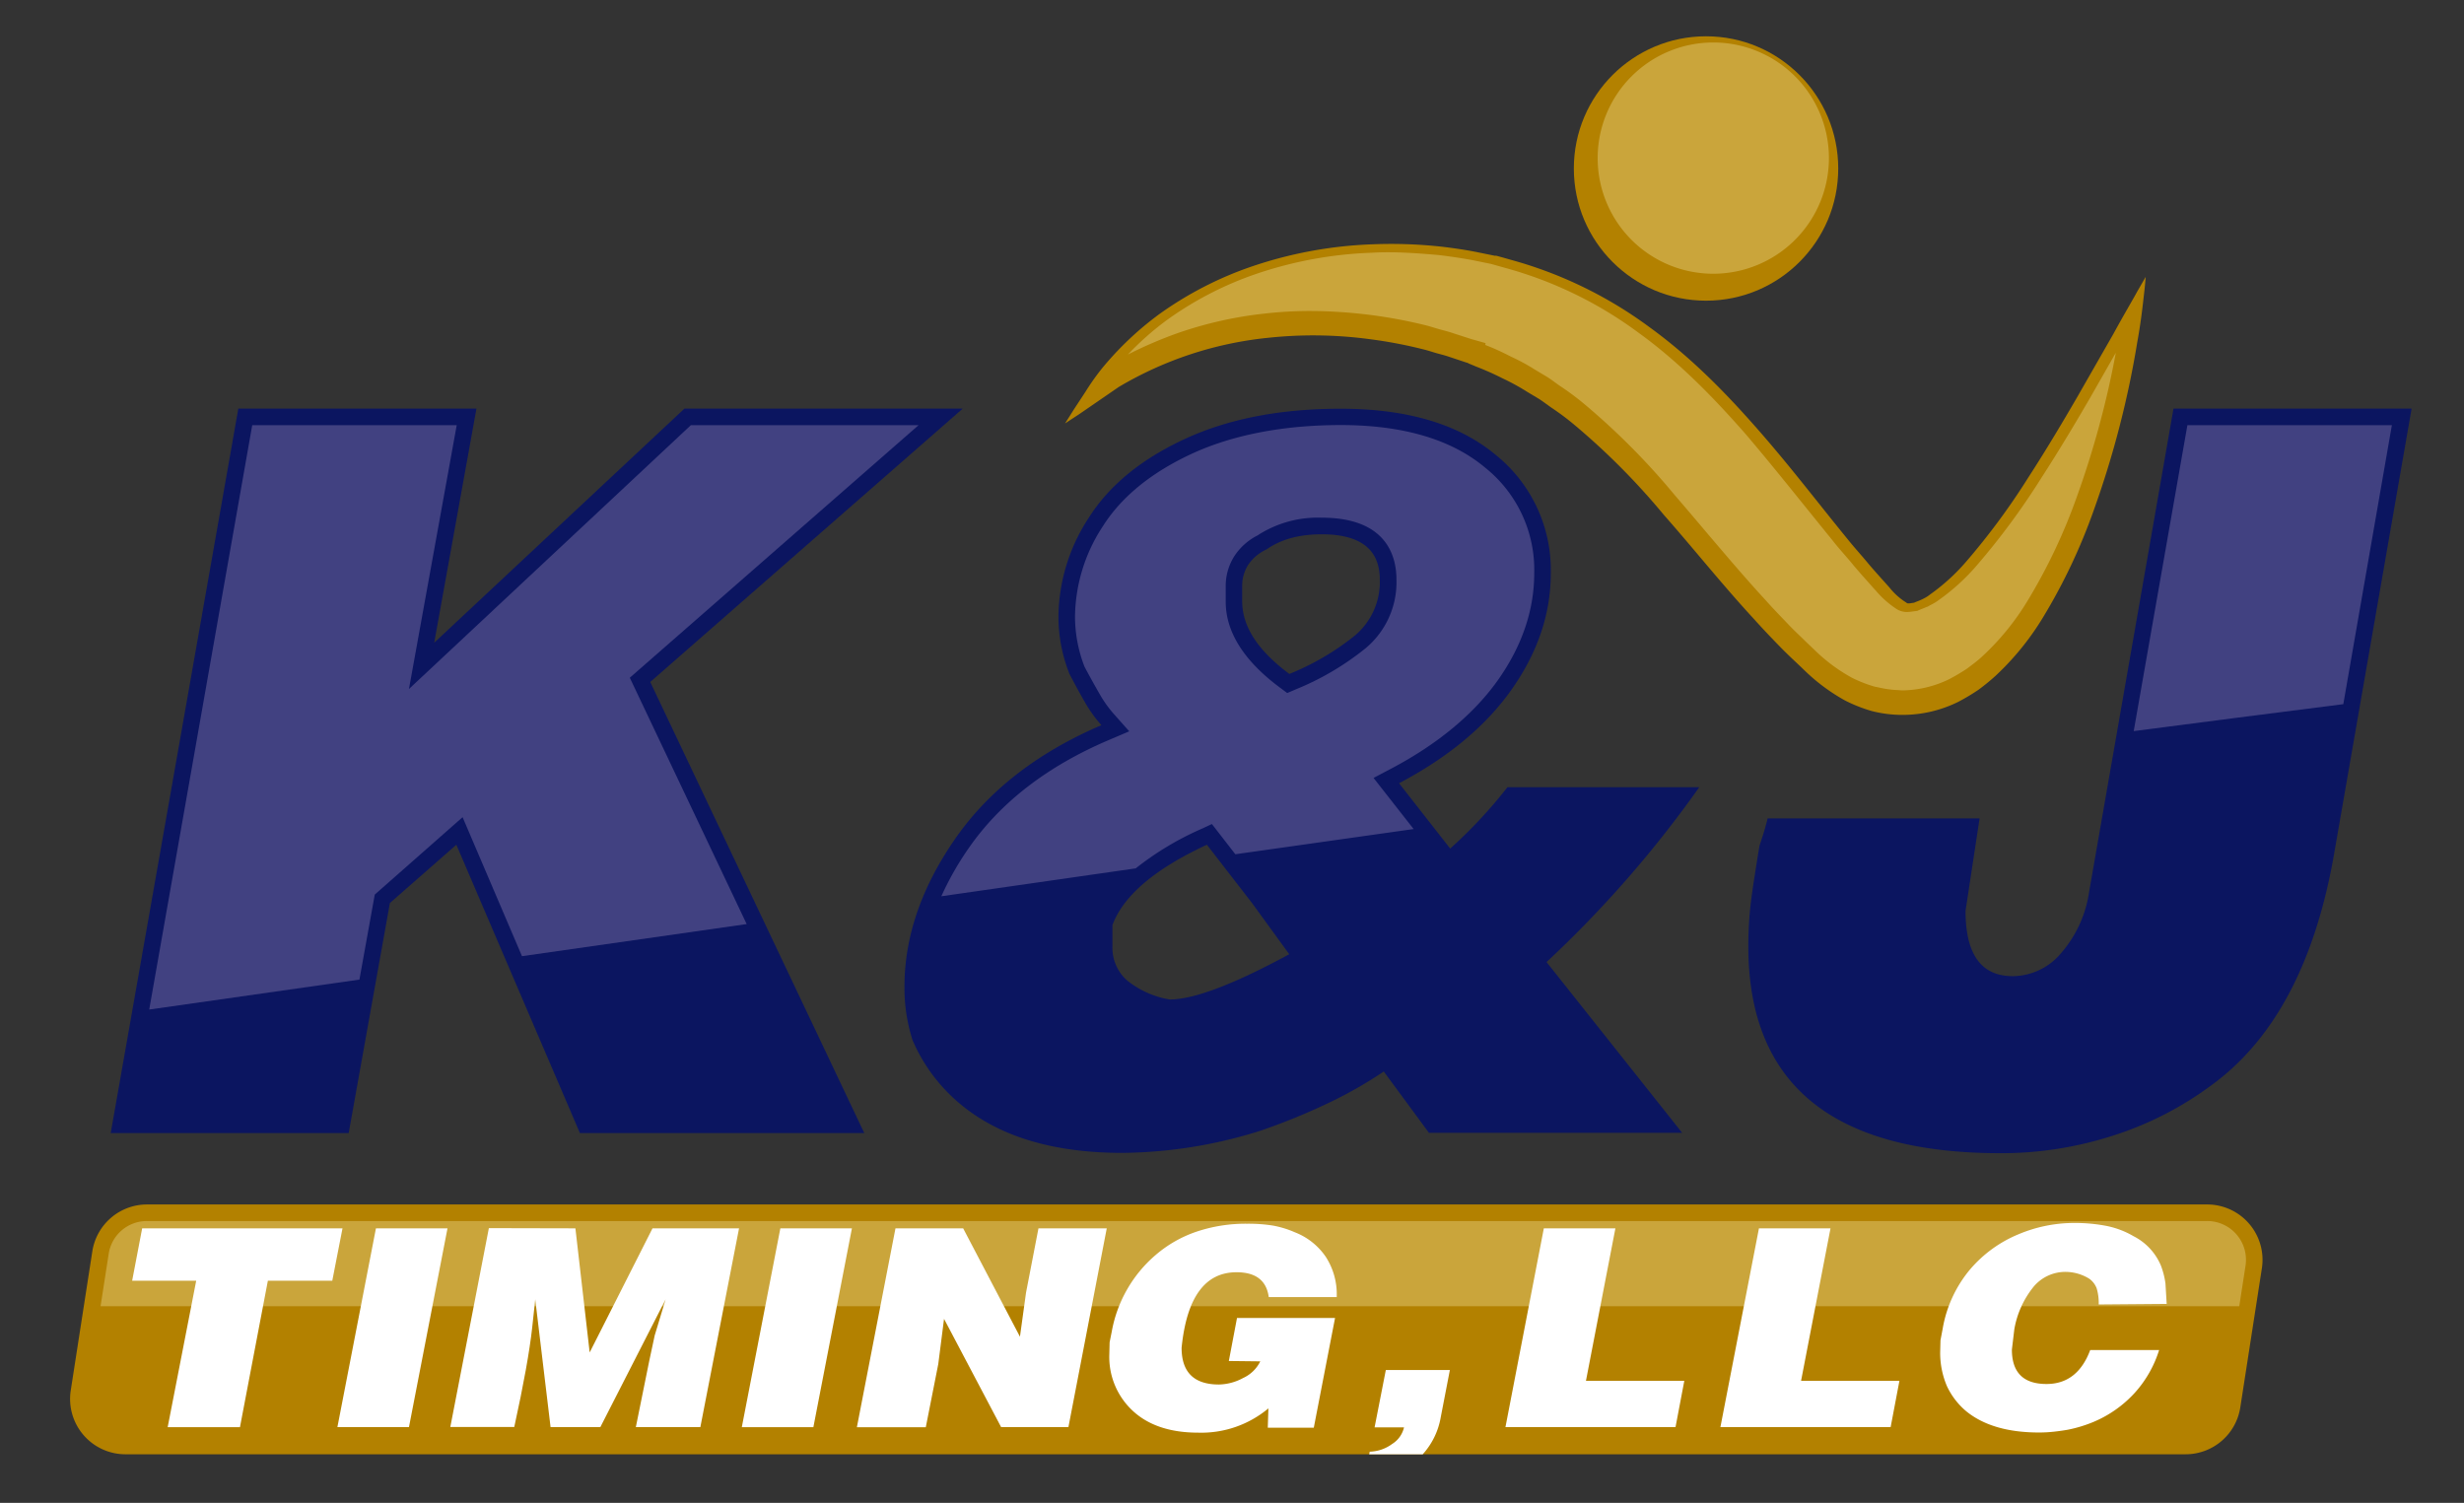
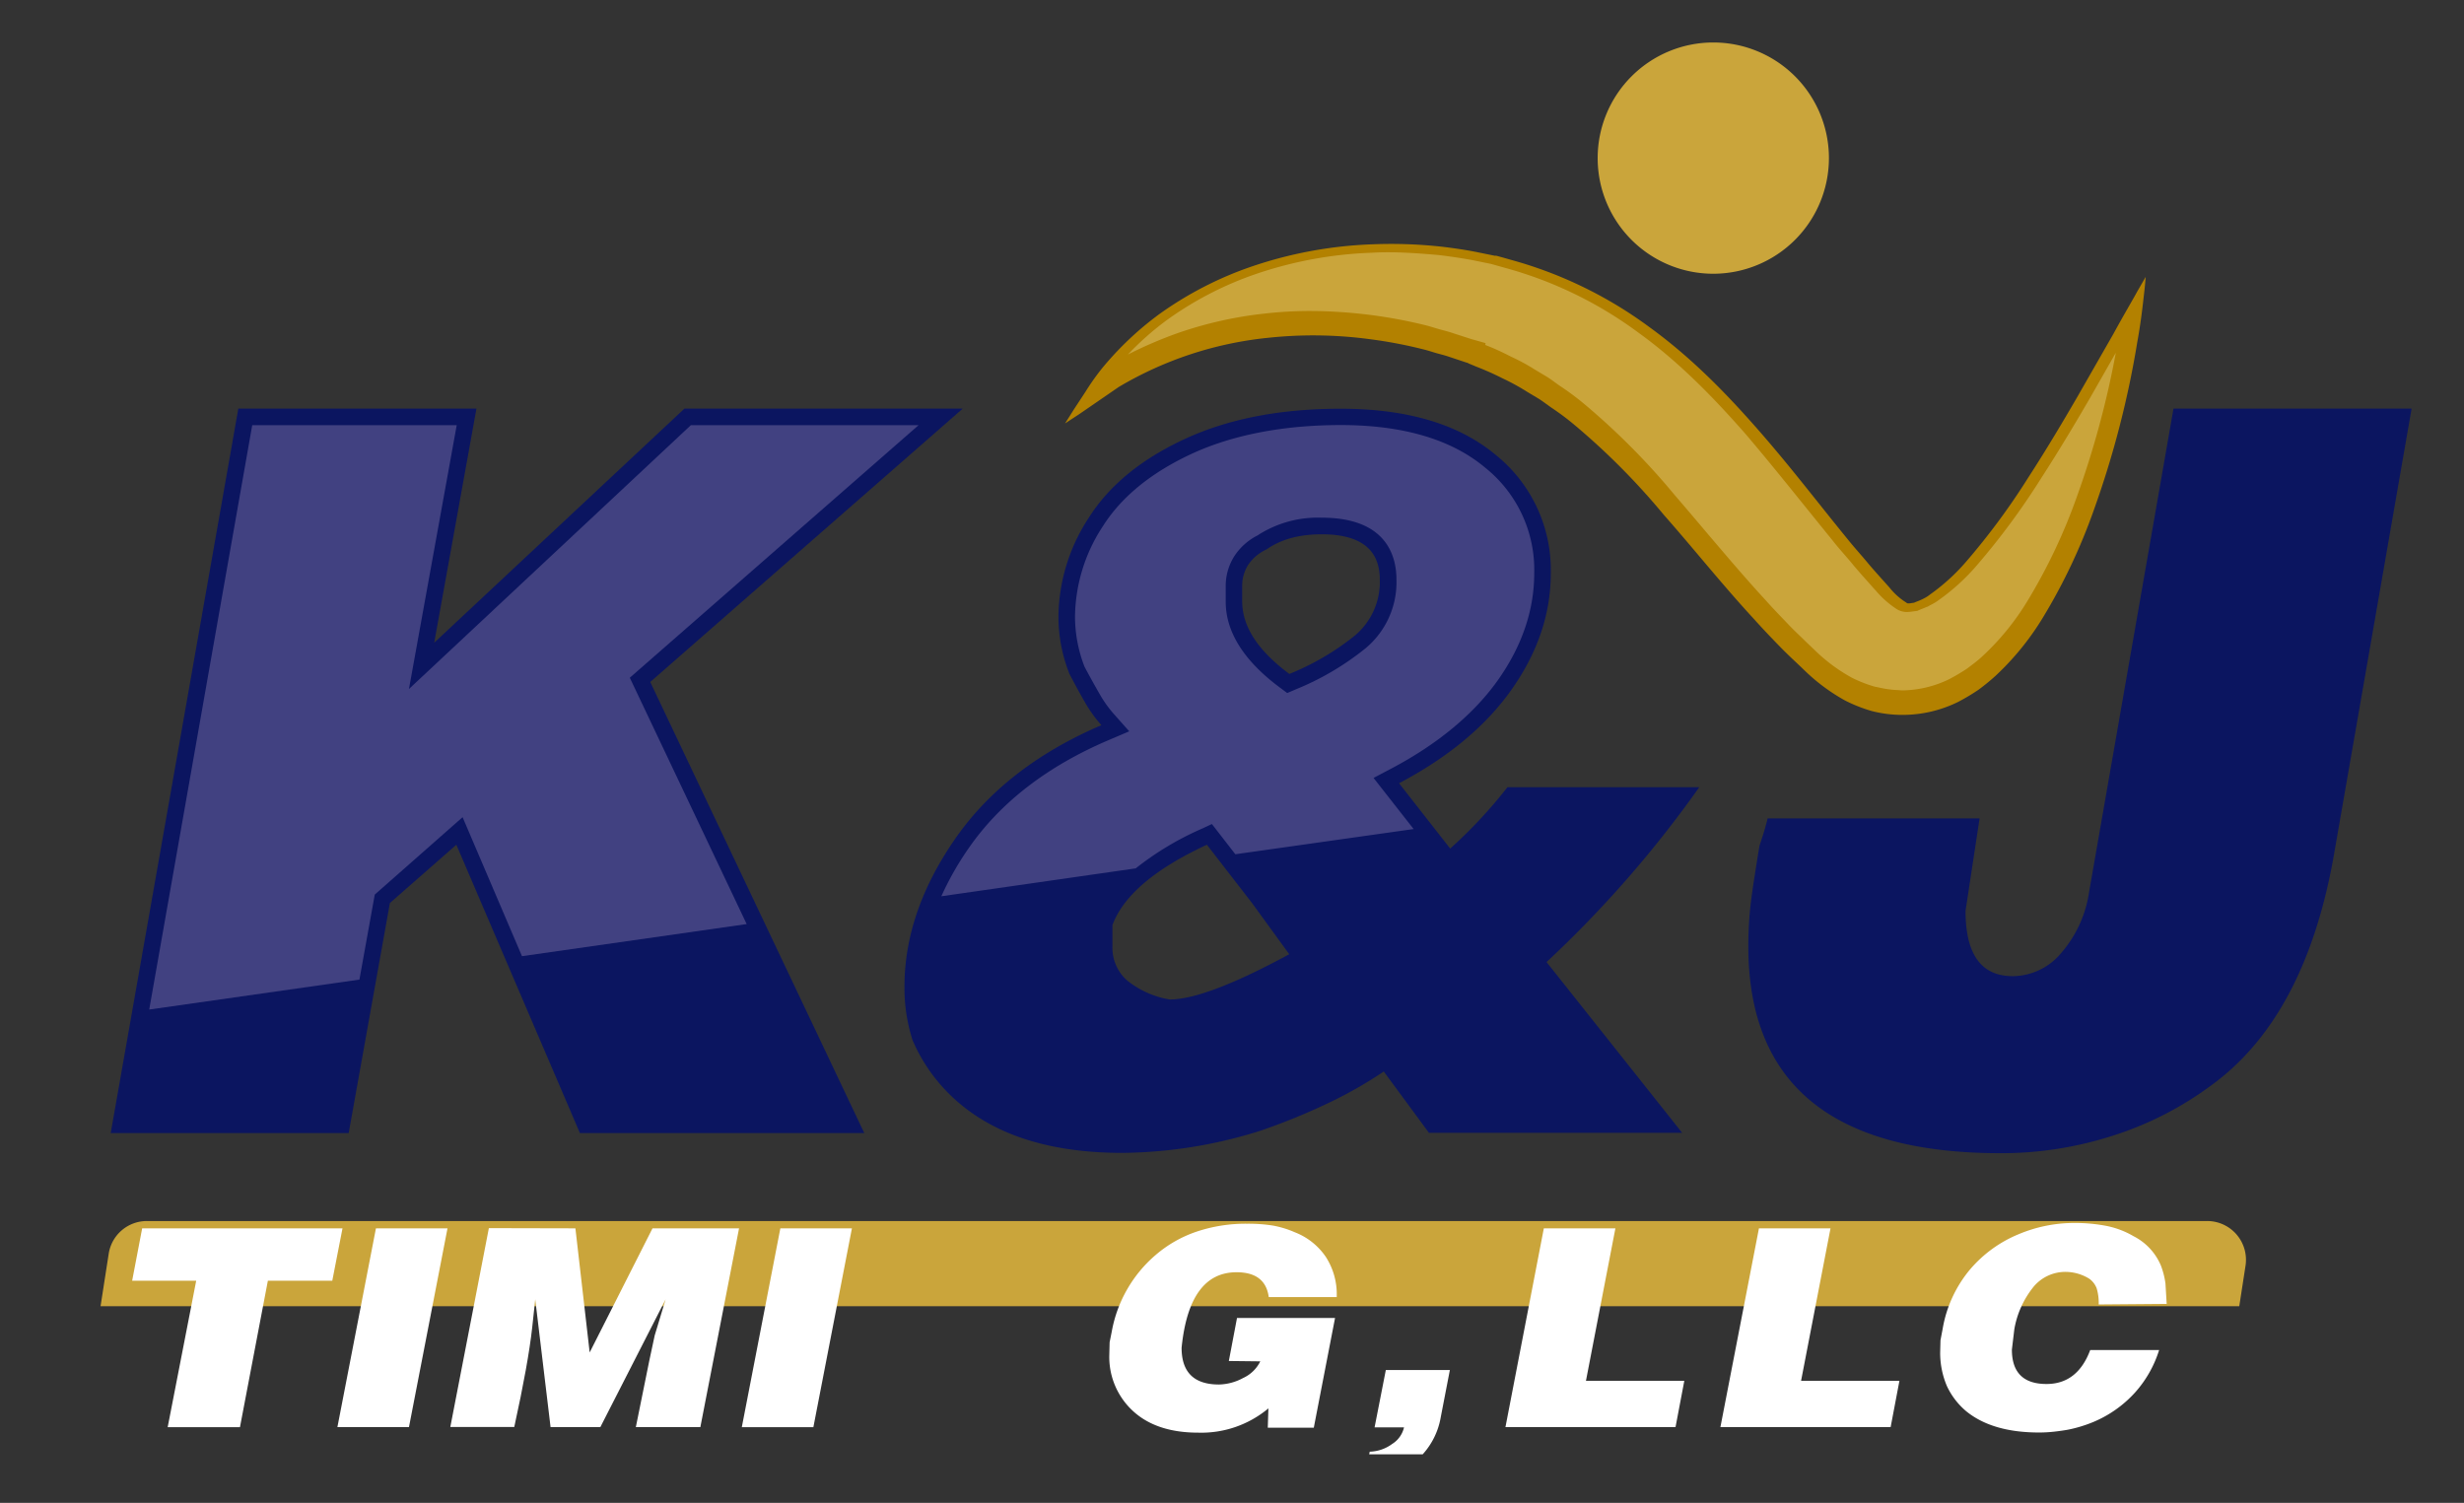
<svg xmlns="http://www.w3.org/2000/svg" viewBox="0 0 482 294">
  <rect x="0" y="0" width="482" height="294" fill="#333333" stroke="none" />
  <defs>
    <style>.cls-1,.cls-6{fill:#fff;}.cls-1{opacity:0;}.cls-2{fill:#0b1560;}.cls-3{fill:#414181;}.cls-4{fill:#b38100;}.cls-5{fill:#caa53b;}</style>
  </defs>
  <title>noslogan</title>
  <g id="design">
-     <rect class="cls-1" x="-6.33" y="-9" width="494.67" height="333.33" />
    <path class="cls-2" d="M46.62,79.94H93.2l-8.26,45.79,48.94-45.79h54.44L127.2,133.41l41.87,88.25H113.44L89.27,165.25l-13,11.4-8.06,45H21.66Z" />
    <path class="cls-2" d="M215.45,141.86a26.46,26.46,0,0,1-3.24-4.52q-1.47-2.55-3-5.5a30.33,30.33,0,0,1-2.16-11.2,35.81,35.81,0,0,1,6-19.46q6-9.43,18.77-15.33t30.46-5.89q19.46,0,30.27,9a28.88,28.88,0,0,1,10.81,23.19q0,11.79-7.57,22.6t-22.11,18.47l10,12.78a93.24,93.24,0,0,0,11.2-12H332.4a221.8,221.8,0,0,1-29.87,34.2l26.53,33.41H279.53l-8.84-12a83.82,83.82,0,0,1-11.1,6.29,123.81,123.81,0,0,1-13.07,5.31,92.23,92.23,0,0,1-26.93,4.32q-24.57,0-36.17-14a33.09,33.09,0,0,1-4.91-8.06A33.42,33.42,0,0,1,176.93,193q0-14.54,9.83-28.79T215.45,141.86Zm20.64,23.39q-15.27,7.08-18.48,15.72v4.13a8.54,8.54,0,0,0,2.85,6.68,18,18,0,0,0,8.35,3.74q7.08,0,23.39-8.85l-7.27-10Zm16.12-33.41A50.6,50.6,0,0,0,265,124.36a13.66,13.66,0,0,0,4.91-11q0-8.84-11.37-8.84-6.58,0-10.77,2.95a8.67,8.67,0,0,0-3.59,3,7.66,7.66,0,0,0-1.19,4.23v2.95Q243,125,252.21,131.83Z" />
    <path class="cls-2" d="M425.17,79.94h46.58L456.42,168q-5.7,31.25-24,44.42a65.4,65.4,0,0,1-19.07,9.73,71,71,0,0,1-22,3.44Q342,225.59,342,185.1q0-2.55.2-5.5t1-8q.78-5,1-6.19,1.18-3.54,1.57-5.31h41.47l-2.75,18.08q0,12.78,9.24,12.78a12.47,12.47,0,0,0,9.63-4.72,23.3,23.3,0,0,0,5.31-11.79Z" />
    <path class="cls-3" d="M49.34,83.18h40L80,134.78l55.14-51.6h44.54l-56.48,49.4,22.86,48.19-43.95,6.28L90.49,159.86,73.31,175l-3,16.63-41.12,5.86Z" />
    <path class="cls-3" d="M184.14,175.33a58.64,58.64,0,0,1,5.29-9.32c6.16-8.94,15.35-16.06,27.3-21.17l4.17-1.78-3-3.37a23.38,23.38,0,0,1-2.84-4c-.93-1.62-1.91-3.38-2.9-5.24a27.2,27.2,0,0,1-1.87-9.85,32.78,32.78,0,0,1,5.49-17.72c3.64-5.73,9.49-10.48,17.39-14.13s17.84-5.6,29.11-5.6c12.13,0,21.61,2.79,28.19,8.29a25.58,25.58,0,0,1,9.65,20.71c0,7.14-2.35,14.12-7,20.75s-11.78,12.62-21,17.47l-3.43,1.81,7.84,10-34.88,4.93-4.58-5.91-2.34,1.08a58.34,58.34,0,0,0-12.56,7.59Zm62-70.66a11.78,11.78,0,0,0-4.66,4.09,10.89,10.89,0,0,0-1.71,6v2.95c0,5.91,3.55,11.54,10.54,16.75l1.49,1.11,1.71-.73a54,54,0,0,0,13.59-8,16.82,16.82,0,0,0,6.07-13.49c0-4.51-1.9-12.08-14.61-12.08A21.65,21.65,0,0,0,246.1,104.67Z" />
-     <path class="cls-3" d="M427.89,83.18h40l-9.5,54.57c-13.82,1.75-27.57,3.52-41,5.27Z" />
    <path class="cls-4" d="M419.73,54.17s-.07,1.17-.32,3.33-.58,5.36-1.31,9.35a185.84,185.84,0,0,1-8.47,32.81A113,113,0,0,1,399.51,121a53.61,53.61,0,0,1-9.14,11.2,42.61,42.61,0,0,1-3.3,2.7,39.53,39.53,0,0,1-4.05,2.42,24.61,24.61,0,0,1-10.82,2.53,24.26,24.26,0,0,1-6-.74,29.61,29.61,0,0,1-5.3-2.09,37.1,37.1,0,0,1-7.91-5.88c-1.61-1.56-3.14-2.93-4.84-4.68s-3.43-3.56-4.94-5.25c-6.34-6.86-12-14-17.79-20.55a135.89,135.89,0,0,0-17.36-17.48,50.23,50.23,0,0,0-4.59-3.44c-.77-.54-1.53-1.12-2.31-1.64l-2.4-1.44A44,44,0,0,0,293.9,74a54.38,54.38,0,0,0-5-2.23l-1.27-.53L287,71c-.09,0,.49.13.2,0l-.09,0-.19-.06-.38-.12-3-1c-1.08-.37-1.77-.51-2.63-.76s-1.61-.51-2.49-.72a88.48,88.48,0,0,0-10.55-2,82.91,82.91,0,0,0-19.89-.25,71.27,71.27,0,0,0-29.15,9.62L211.14,81l-2.8,1.83L210.13,80l2.2-3.35a47.64,47.64,0,0,1,3.2-4.54,62.2,62.2,0,0,1,11.11-10.56,69.69,69.69,0,0,1,18-9.34,82.14,82.14,0,0,1,23.85-4.42,90.8,90.8,0,0,1,13.37.45c2.27.26,5,.66,7.06,1.08l3.1.63.39.08.19,0,.1,0,.39.1.87.24,1.76.5a82.07,82.07,0,0,1,27,13.17c8.28,6,15.25,13.22,21.47,20.34s11.73,14.36,17.16,21c1.38,1.73,2.67,3.12,4,4.72s2.89,3.28,4.31,4.89a12.78,12.78,0,0,0,3.28,2.91c.18.25.71.11,1.49,0,.44-.2.89-.34,1.42-.59s1.09-.52,1.68-1a39.28,39.28,0,0,0,7.1-6.46A136,136,0,0,0,396.8,93.36c3.6-5.56,6.75-10.88,9.52-15.65l7.15-12.49c1.91-3.52,3.56-6.26,4.59-8.16Z" />
-     <circle class="cls-4" cx="333.73" cy="32.96" r="25.86" />
    <path class="cls-5" d="M371.28,135a19.82,19.82,0,0,1-3.73-.51l-.81-.16a25.76,25.76,0,0,1-4.55-1.79,33.42,33.42,0,0,1-7.23-5.39c-.55-.53-1.12-1.07-1.69-1.61-1-1-2-1.9-3.06-3l-.67-.7c-1.35-1.41-2.89-3-4.17-4.45-3.87-4.19-7.48-8.46-11-12.59-2.29-2.71-4.55-5.38-6.81-8A138,138,0,0,0,309.87,79,52.76,52.76,0,0,0,305,75.39l-.74-.53c-.51-.37-1-.74-1.54-1.08l-2.52-1.51a39,39,0,0,0-4.43-2.41l-.69-.34a43.8,43.8,0,0,0-4.24-1.92l-.29-.12.05-.36-2.79-.79-3.56-1.15c-.75-.26-1.37-.42-2-.59l-.75-.2-.9-.27c-.56-.17-1.12-.34-1.72-.49a95.69,95.69,0,0,0-22.56-2.79,78.53,78.53,0,0,0-9,.51,76.42,76.42,0,0,0-17.47,4,83.67,83.67,0,0,0-9.21,4,57,57,0,0,1,7.66-6.77,66.93,66.93,0,0,1,17.15-8.9,78.48,78.48,0,0,1,22.9-4.24c1.12-.07,2.19-.09,3.26-.09,3.21,0,6.56.26,9.69.53,2.33.27,4.85.66,6.71,1l3.67.75,2.88.81A78.5,78.5,0,0,1,320.5,65.07c8.6,6.19,15.72,13.87,21,19.87,4.14,4.87,8.17,9.88,11.73,14.29l.22.27q2.61,3.24,5.15,6.37c.78,1,1.56,1.88,2.33,2.77.6.7,1.13,1.3,1.65,1.95.84,1,1.85,2.15,2.85,3.26.52.58,1,1.15,1.53,1.71a18.53,18.53,0,0,0,3.87,3.46,3.77,3.77,0,0,0,2.23.7,8.43,8.43,0,0,0,1.14-.11l.86-.11.44-.2.44-.18c.32-.12.65-.25,1-.42l.1,0,.19-.11a4.1,4.1,0,0,1,.43-.24,9.53,9.53,0,0,0,1.54-.93,41,41,0,0,0,7.55-6.88,141.26,141.26,0,0,0,12.54-17c3.78-5.84,7.12-11.5,9.6-15.77l5-8.77a179.67,179.67,0,0,1-7.56,28,110.36,110.36,0,0,1-9.82,20.72,50.06,50.06,0,0,1-8.6,10.55,23.47,23.47,0,0,1-2.13,1.77l-1,.76a38.65,38.65,0,0,1-3.58,2.11,21.57,21.57,0,0,1-8.73,2.14H372Z" />
    <path class="cls-5" d="M335.15,53.55a22.62,22.62,0,1,1,22.62-22.62A22.64,22.64,0,0,1,335.15,53.55Z" />
-     <path class="cls-4" d="M427.54,284.49h-403A10.83,10.83,0,0,1,13.84,272l4.22-27.21a10.83,10.83,0,0,1,10.7-9.17h403a10.83,10.83,0,0,1,10.7,12.49l-4.22,27.21A10.83,10.83,0,0,1,427.54,284.49Z" />
    <path class="cls-5" d="M19.67,255.52l1.59-10.23a7.55,7.55,0,0,1,7.5-6.43h403a7.59,7.59,0,0,1,7.5,8.76l-1.22,7.9Z" />
    <path class="cls-6" d="M27.81,240.29H67l-2,10.25H52.4l-5.46,28.65H32.8l5.58-28.65H25.85Z" />
    <path class="cls-6" d="M73.54,240.29h14L80,279.18H66Z" />
    <path class="cls-6" d="M112.56,240.29l2.79,24.28,12.29-24.28h16.93L137,279.18H124.38L127,266.24l1.07-5,2.14-7.07-12.77,25h-9.74l-3-25-.59,5.5q-.77,7-3.51,19.48H88.09l7.54-38.9Z" />
    <path class="cls-6" d="M152.65,240.29h14l-7.54,38.9h-14Z" />
-     <path class="cls-6" d="M175.17,240.29h13.24l11.11,21.2,1.19-8.63,2.43-12.57H216.5L209,279.18H195.84L184.67,258l-1.13,8.85-2.44,12.35H167.62Z" />
    <path class="cls-6" d="M240.38,266.24l1.6-8.42h19.18L257,279.29H248l.12-3.78a20.46,20.46,0,0,1-13.72,4.75q-8.2,0-12.8-4.26a14.35,14.35,0,0,1-4.6-11l.06-2.42.42-2.1a25.7,25.7,0,0,1,8.61-15,24.13,24.13,0,0,1,8-4.55,30.11,30.11,0,0,1,9.86-1.54,30.79,30.79,0,0,1,5,.35,19.13,19.13,0,0,1,4.34,1.32,13,13,0,0,1,6.06,4.81,13.46,13.46,0,0,1,2.14,7.66v.21h-13.3q-.65-4.86-6.3-4.86-9.26,0-10.75,14.78,0,7.18,7.31,7.18a10.33,10.33,0,0,0,4.72-1.27,6.94,6.94,0,0,0,3.36-3.26Z" />
    <path class="cls-6" d="M272.33,282.47a7.72,7.72,0,0,1-4.39,1.51l-.1.51h10.47a14.47,14.47,0,0,0,3.53-7.28l1.78-9.2H271.09l-2.2,11.22h5.76A5.19,5.19,0,0,1,272.33,282.47Z" />
    <path class="cls-6" d="M302,240.29h14l-5.76,29.83h19.24l-1.72,9.06H294.49Z" />
    <path class="cls-6" d="M344.08,240.29h14l-5.76,29.83h19.24l-1.72,9.06H336.54Z" />
    <path class="cls-6" d="M410.54,255.18a9.84,9.84,0,0,0-.39-3.13,4.06,4.06,0,0,0-1.45-1.9,8.89,8.89,0,0,0-4.57-1.34,8.08,8.08,0,0,0-6.56,3.2,18.14,18.14,0,0,0-3.53,8l-.48,4q0,6.73,6.77,6.73,6.06,0,8.55-6.64h13.48a22.42,22.42,0,0,1-4.66,8.25,22.88,22.88,0,0,1-8.23,5.83,26.27,26.27,0,0,1-5,1.51q-1.25.22-2.7.38a26.16,26.16,0,0,1-2.88.16q-9.09,0-14.19-4.1a14.33,14.33,0,0,1-3.86-5,16.6,16.6,0,0,1-1.31-6.57l.06-2.37.42-2.21a24.46,24.46,0,0,1,5.4-11.69,24.93,24.93,0,0,1,9.44-6.84,28.08,28.08,0,0,1,10.69-2.21,32.68,32.68,0,0,1,6.59.59,17,17,0,0,1,5.23,2,11.37,11.37,0,0,1,5.35,5.75,15.72,15.72,0,0,1,.89,3.49l.24,4Z" />
  </g>
</svg>